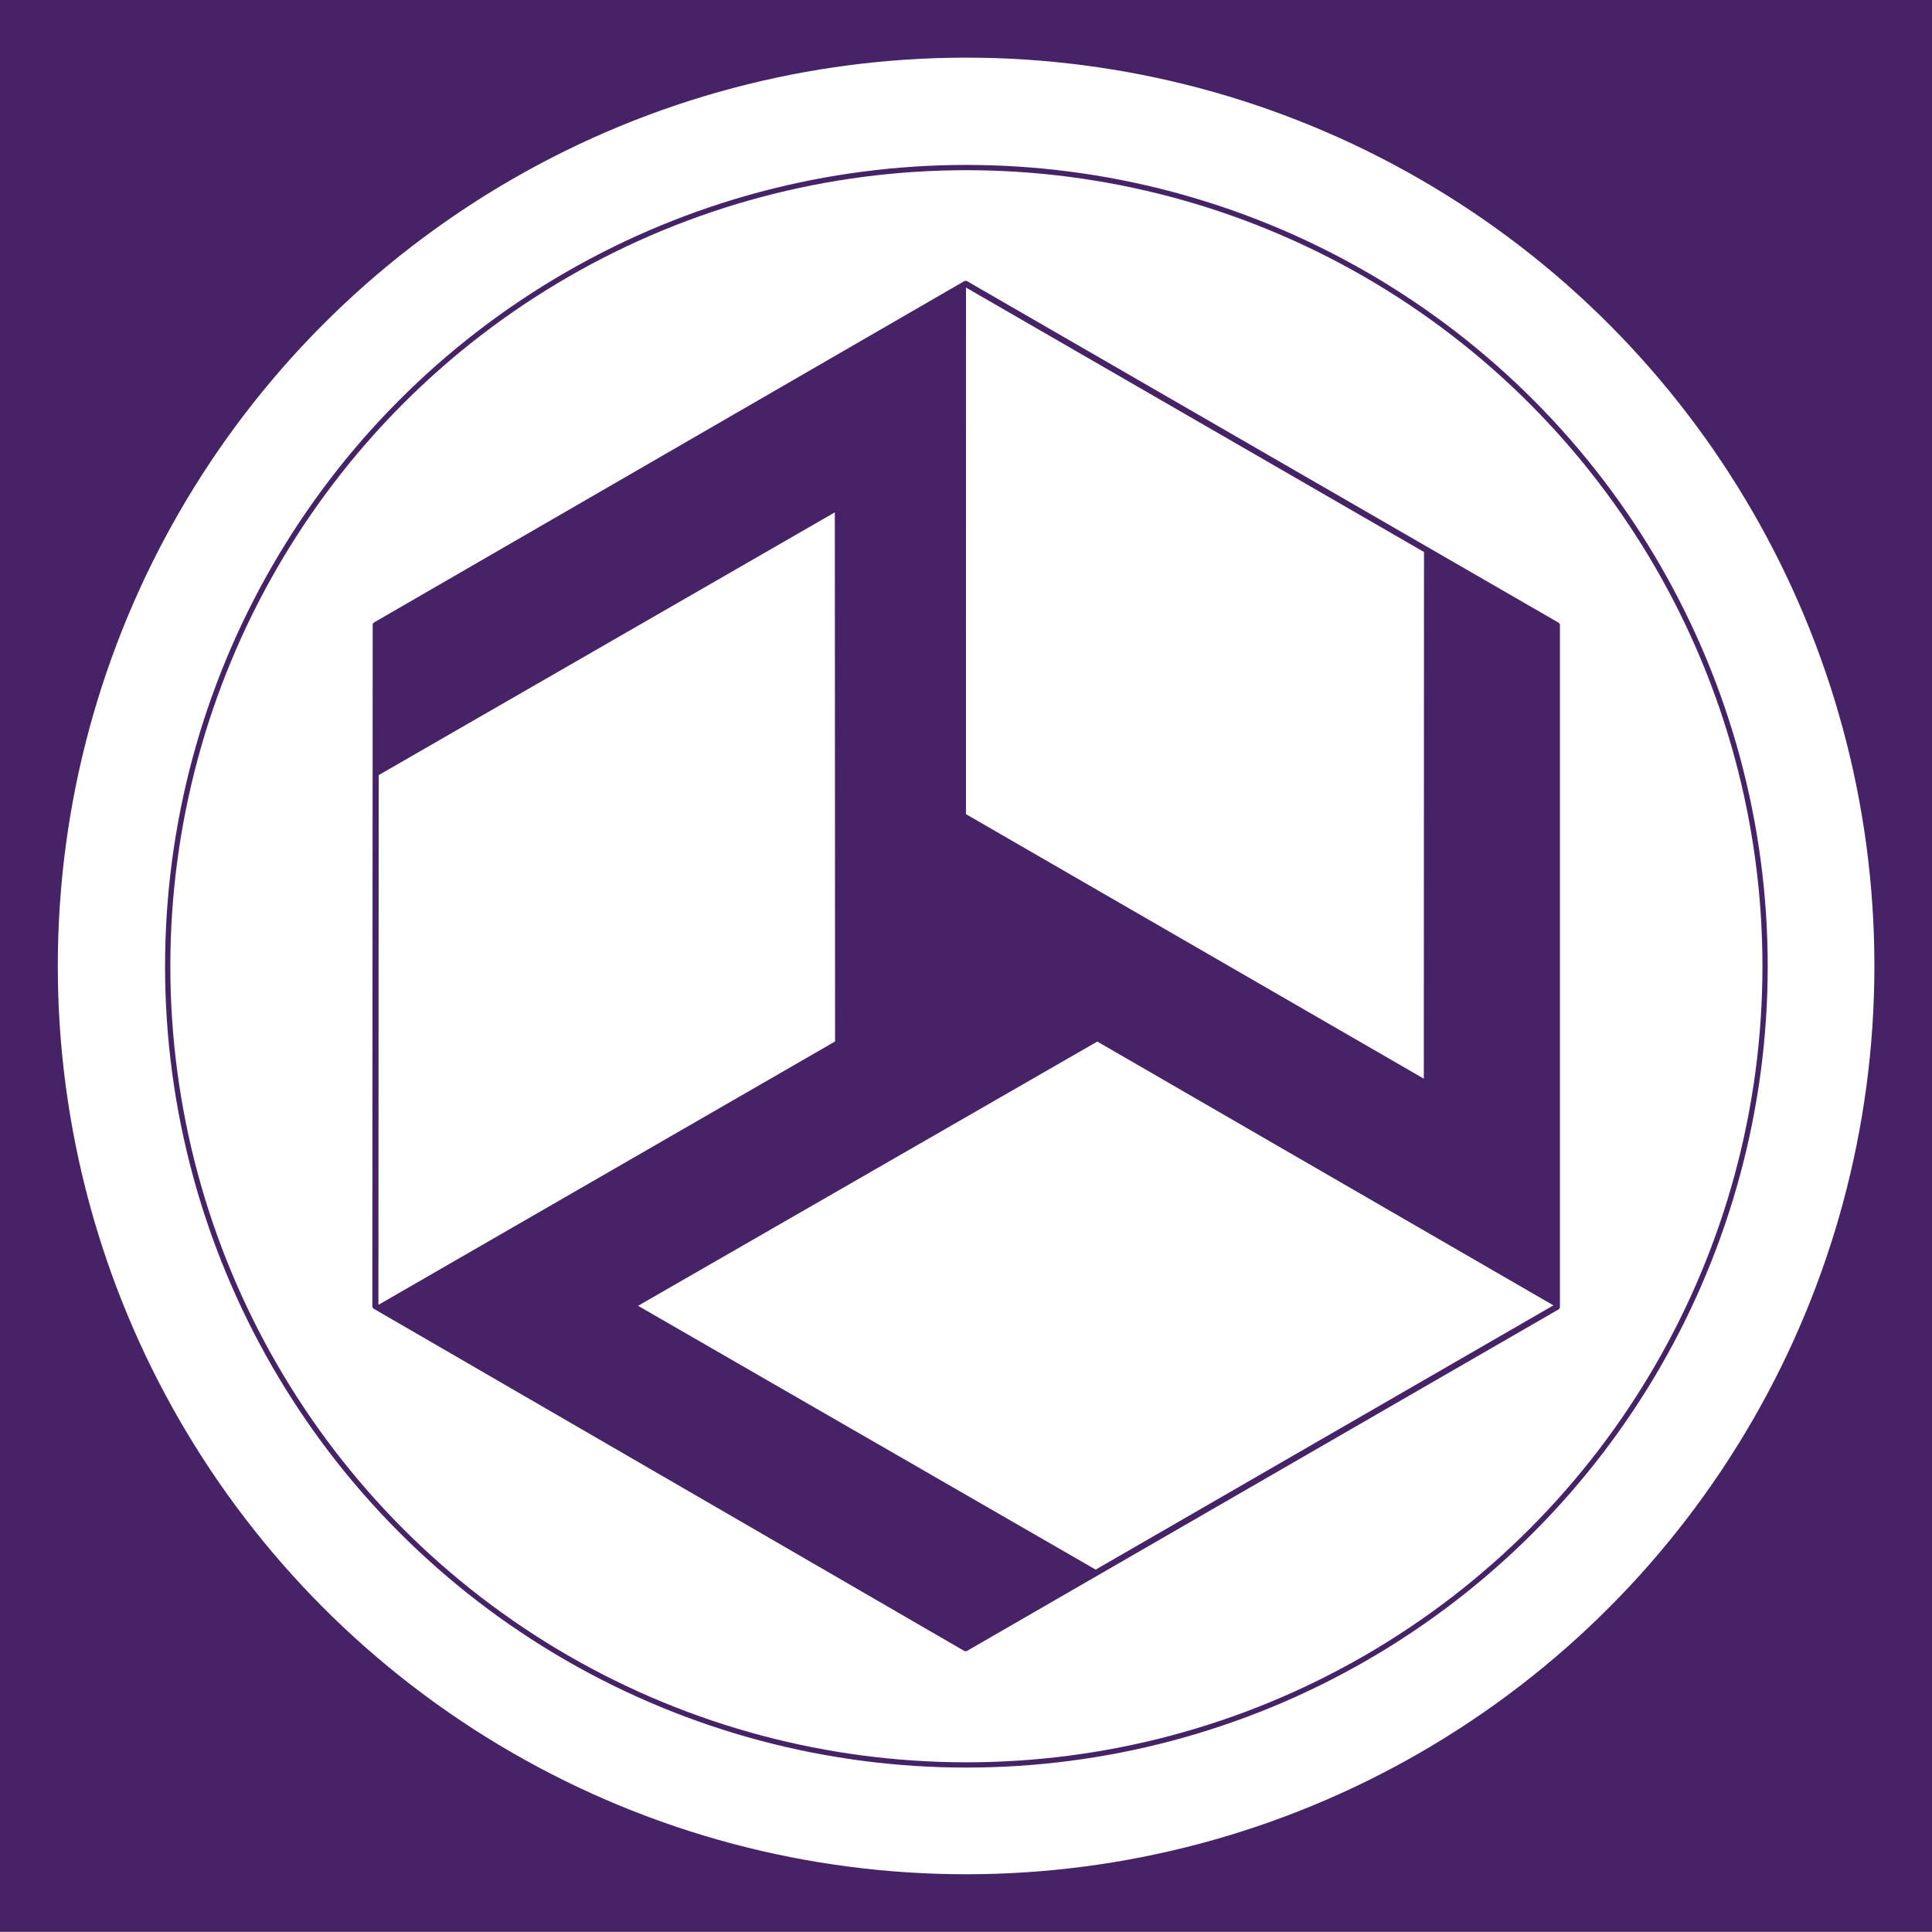
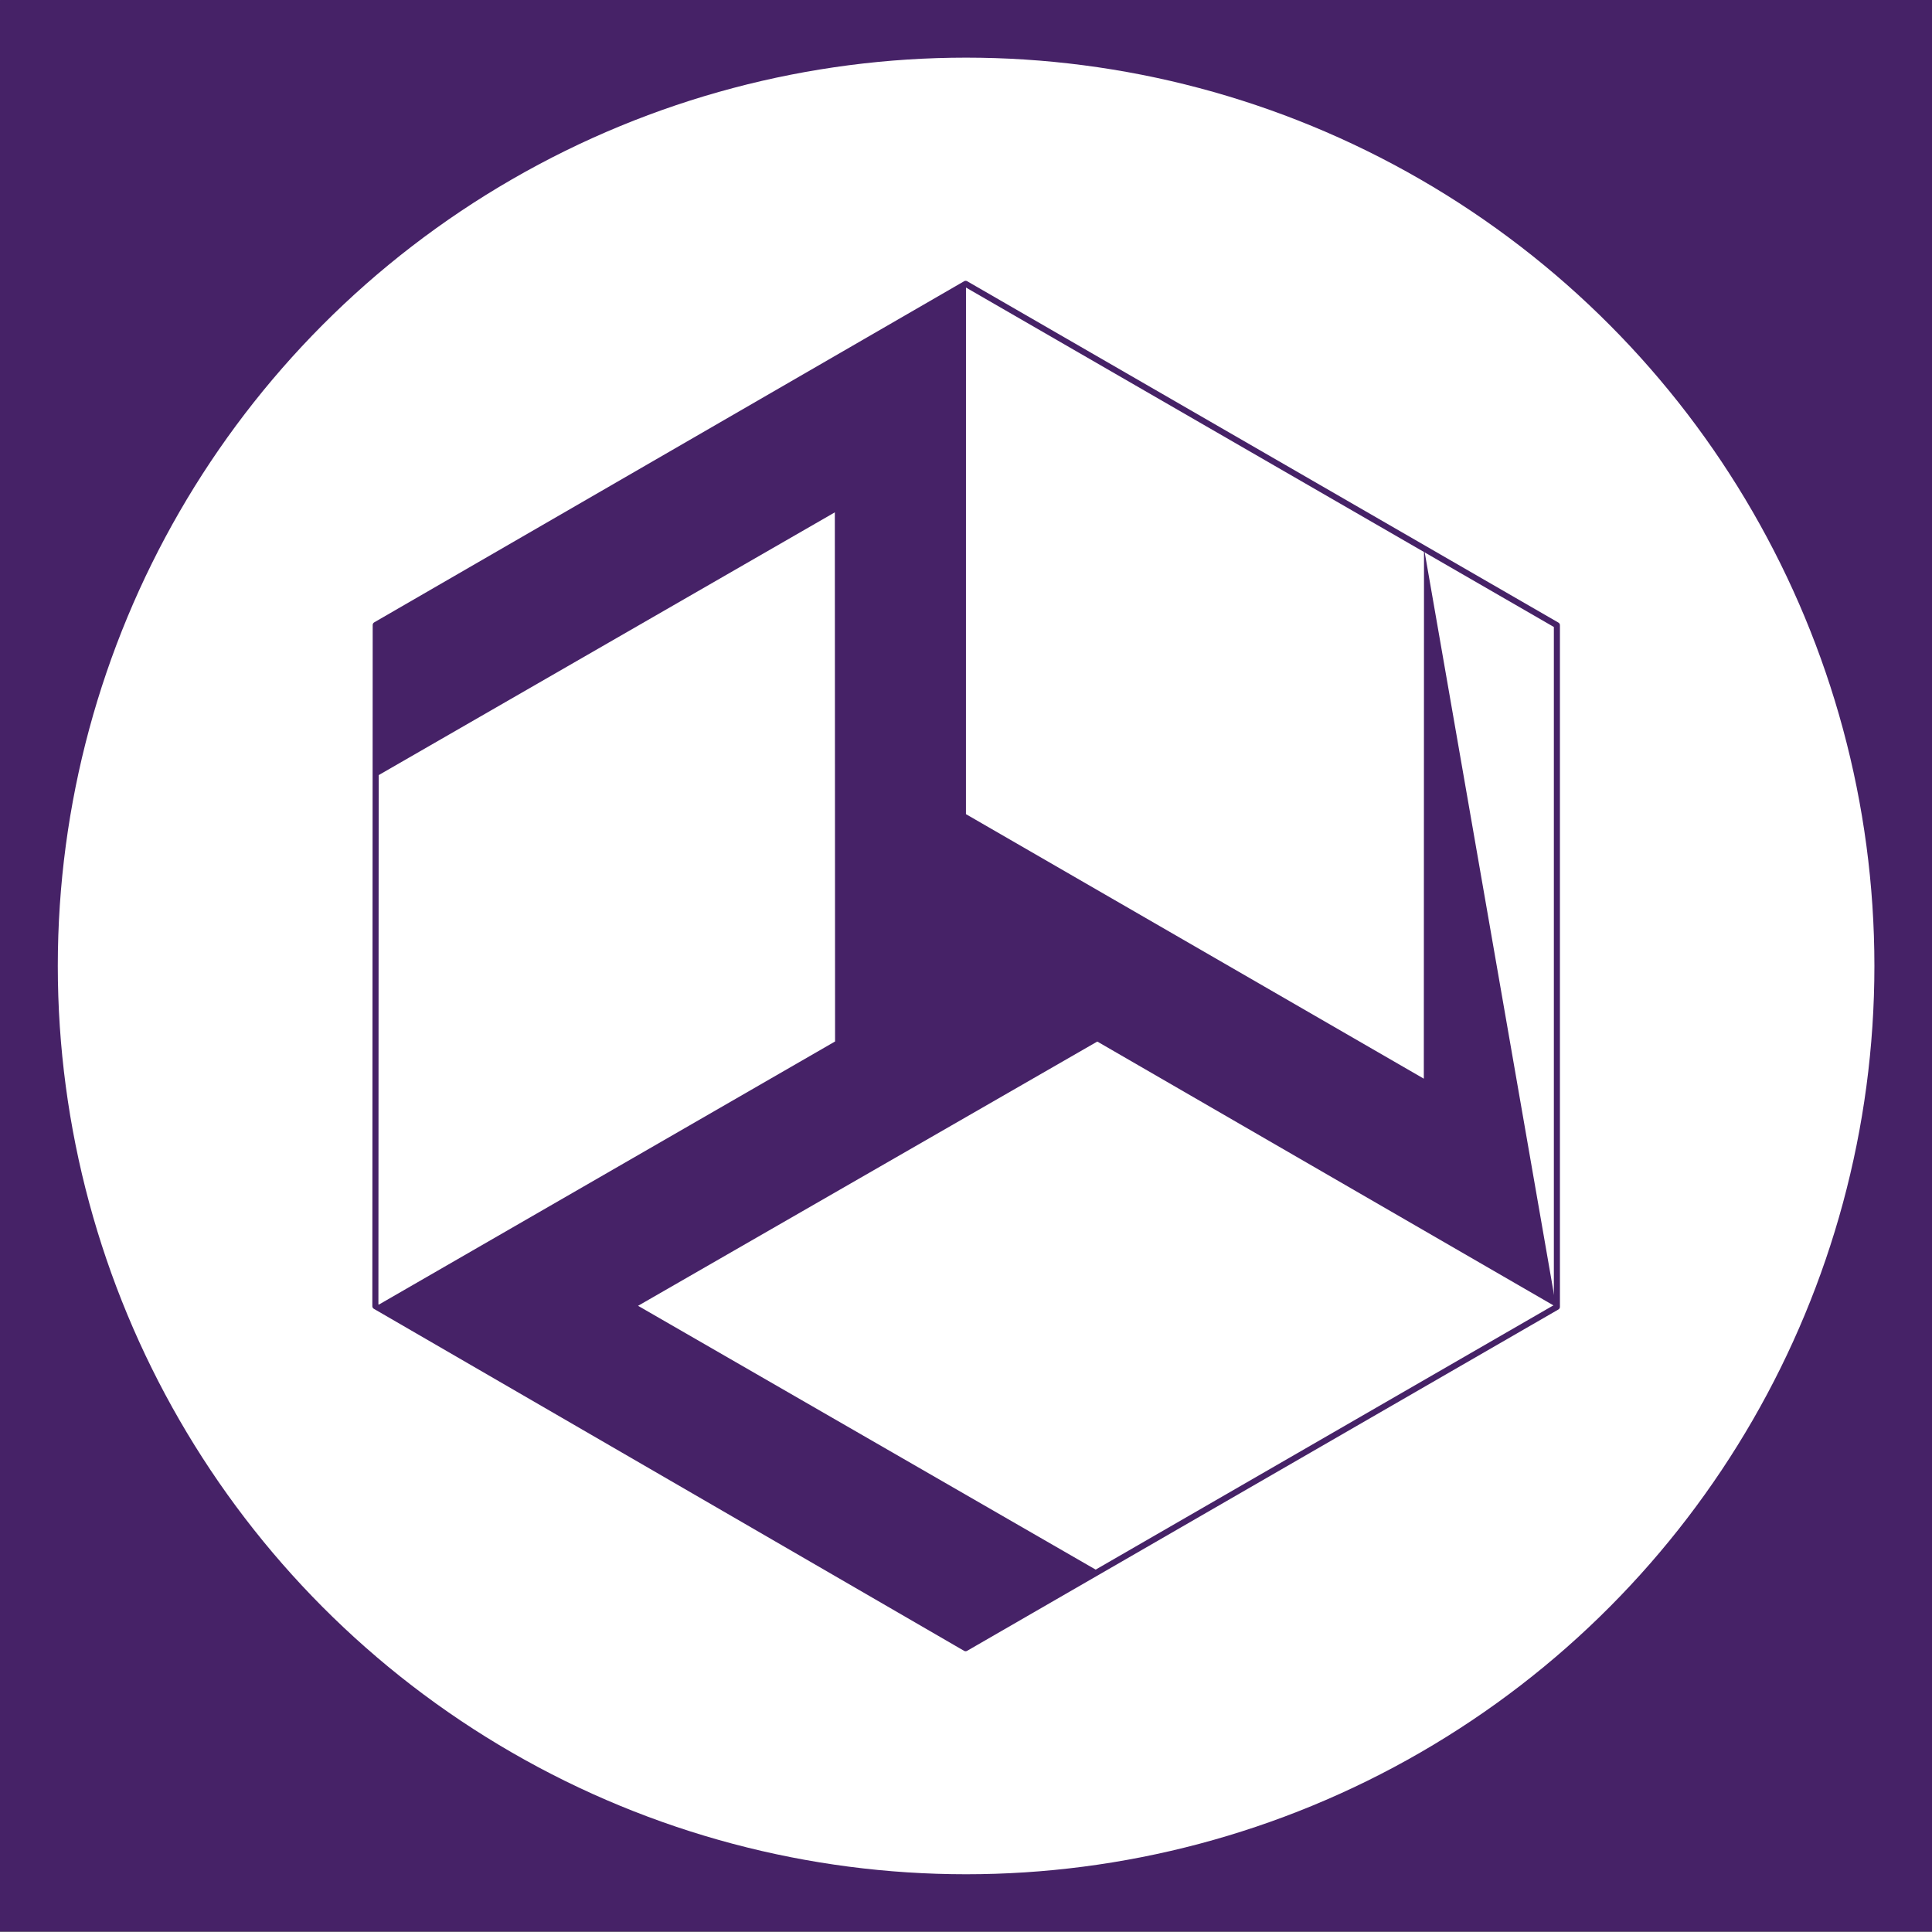
<svg xmlns="http://www.w3.org/2000/svg" xmlns:ns1="http://www.serif.com/" width="100%" height="100%" viewBox="0 0 3120 3120" version="1.1" xml:space="preserve" style="fill-rule:evenodd;clip-rule:evenodd;stroke-linecap:round;stroke-linejoin:round;stroke-miterlimit:1.5;">
  <rect x="0" y="0" width="3120" height="3120" fill="#808080" stroke="none" />
  <g transform="matrix(1.059,0,0,1.059,-80.893,-66.558)">
    <g id="Antahkarana-" ns1:id="Antahkarana ">
      <g transform="matrix(0.945,0,0,0.944,77.648,65.937)">
        <rect x="-1.327" y="-3.262" width="3118.46" height="3120.22" style="fill:rgb(70,34,103);" />
      </g>
      <g id="Cercle" transform="matrix(1.263,0,0,1.263,-302.359,-429.96)">
        <circle cx="1466.34" cy="1556.47" r="1096.68" style="fill:white;" />
      </g>
      <g id="Cercle-violet" ns1:id="Cercle violet" transform="matrix(1.02,0,0,1.02,-55.047,-41.731)">
-         <circle cx="1573.64" cy="1547.11" r="1194.07" style="fill:none;stroke:rgb(70,34,103);stroke-width:7.87px;" />
-       </g>
+         </g>
      <g id="Contour-Forme" ns1:id="Contour Forme" transform="matrix(0.944,0,0,0.944,76.394,62.857)">
        <path d="M1559.91,458.54L606.94,1009.6L606.363,2110L1559.82,2662.49L2515,2111.07L2515,1009.98L1559.91,458.54Z" style="fill:none;stroke:rgb(70,34,103);stroke-width:9.81px;stroke-linejoin:miter;" />
      </g>
      <g transform="matrix(0.944,0,0,0.944,76.394,62.857)">
-         <path d="M1560.44,459.471L606.221,1009.32L606.221,1255.26L1348.58,827.638L1348.97,1682.39L606.696,2110.5L1560.77,2662.56L1775.68,2538.86L1030.72,2109.39L1772.56,1682.51L2513.8,2111.24L2513.8,1010.43L2300.33,885.821L2300.03,1742.48L1560.39,1315.17L1560.44,459.471Z" style="fill:rgb(70,34,103);" />
+         <path d="M1560.44,459.471L606.221,1009.32L606.221,1255.26L1348.58,827.638L1348.97,1682.39L606.696,2110.5L1560.77,2662.56L1775.68,2538.86L1030.72,2109.39L1772.56,1682.51L2513.8,2111.24L2300.33,885.821L2300.03,1742.48L1560.39,1315.17L1560.44,459.471Z" style="fill:rgb(70,34,103);" />
      </g>
    </g>
  </g>
</svg>